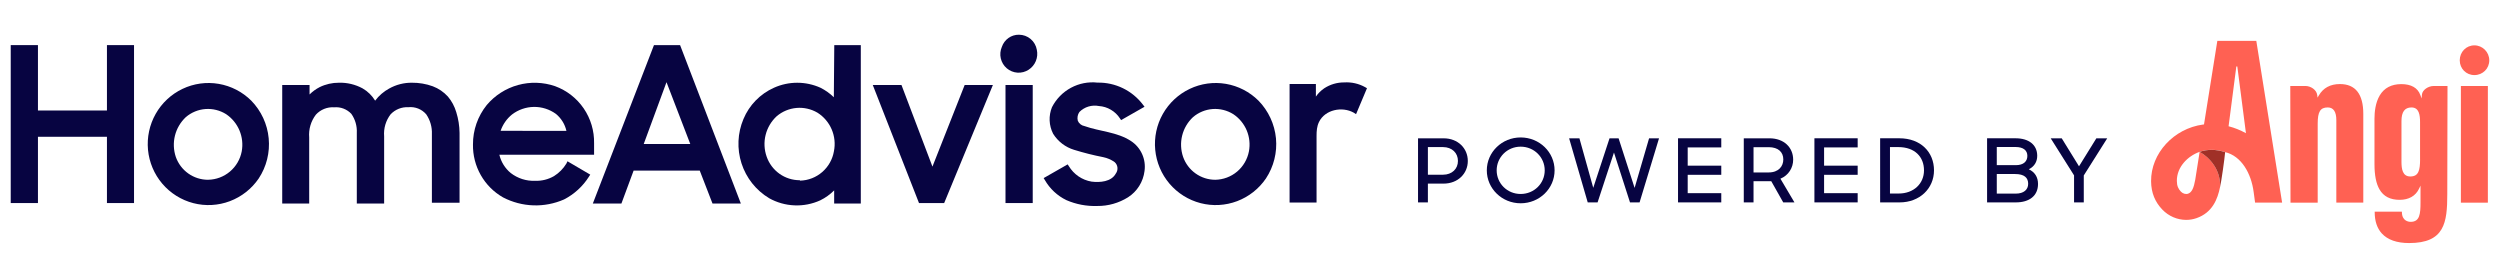
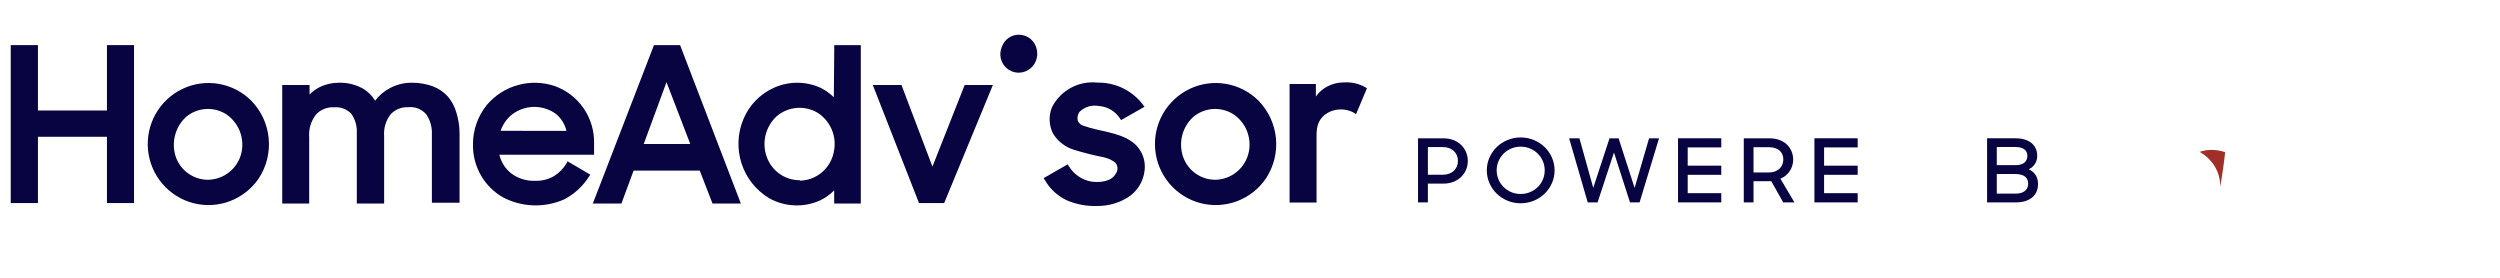
<svg xmlns="http://www.w3.org/2000/svg" id="HomeAdvisor_logo" class="logo-mobile" x="0px" y="0px" viewBox="0 0 900 100" style="enable-background:new 0 0 900 100;" xml:space="preserve">
  <style type="text/css">  .st0{fill:#070441;}  .st1{fill:#FF6153;}  .st2{fill:#A03027;}</style>
  <g>
    <g>
      <path class="st0" d="M38.5,39.78H13.66V16.24h-9.8v56.86h9.8V49.24H38.5v23.86h9.75V16.24H38.5V39.78z" />
      <path class="st0" d="M90.46,36.24c-3.2-3.18-7.29-5.29-11.72-6.05c-4.43-0.76-8.99-0.13-13.05,1.81c-4.06,1.93-7.43,5.08-9.65,9   c-2.22,3.93-3.18,8.44-2.76,12.94c0.43,4.49,2.22,8.75,5.14,12.18c2.92,3.43,6.82,5.88,11.18,7.01c4.35,1.13,8.95,0.88,13.16-0.71   c4.21-1.59,7.83-4.44,10.37-8.16c2.82-4.27,4.09-9.38,3.6-14.48C96.25,44.68,94.03,39.9,90.46,36.24L90.46,36.24z M74.89,64.72   c-2.54,0-5.03-0.79-7.1-2.26c-2.08-1.47-3.65-3.56-4.5-5.97c-0.83-2.48-0.94-5.15-0.3-7.69c0.64-2.54,2-4.84,3.9-6.63   c1.99-1.7,4.47-2.73,7.08-2.92c2.61-0.19,5.21,0.46,7.43,1.85c2.14,1.44,3.81,3.48,4.81,5.86c1,2.38,1.28,5.01,0.81,7.55   c-0.54,2.83-2.04,5.4-4.24,7.25c-2.2,1.86-4.97,2.9-7.85,2.95H74.89z" />
      <path class="st0" d="M161.24,34.76c-1.5-1.65-3.37-2.92-5.45-3.7c-2.4-0.87-4.94-1.3-7.5-1.28c-2.87-0.03-5.69,0.69-8.2,2.1   c-1.97,1.07-3.69,2.56-5.04,4.36c-1.12-1.84-2.68-3.37-4.55-4.44c-2.6-1.4-5.53-2.1-8.48-2.02c-2.42-0.01-4.8,0.53-6.97,1.6   c-1.33,0.68-2.55,1.57-3.61,2.63V30.6h-9.84v42.67h9.71V49.49c-0.25-2.95,0.62-5.89,2.42-8.23c0.83-0.9,1.85-1.61,2.98-2.06   c1.13-0.46,2.36-0.65,3.58-0.57c1.14-0.1,2.29,0.05,3.36,0.46c1.07,0.41,2.04,1.05,2.83,1.89c1.41,2,2.1,4.42,1.97,6.87v25.43   h9.84V49.08c-0.24-2.85,0.6-5.68,2.34-7.94c0.82-0.86,1.81-1.54,2.92-1.98c1.1-0.44,2.29-0.63,3.48-0.57   c1.19-0.12,2.39,0.05,3.51,0.49c1.11,0.44,2.1,1.15,2.89,2.06c1.44,2.1,2.16,4.61,2.05,7.16v24.69h9.96V47.85   c-0.03-2.54-0.43-5.06-1.19-7.49C163.64,38.3,162.62,36.39,161.24,34.76L161.24,34.76z" />
      <path class="st0" d="M203.91,58.87c-1.12,1.84-2.65,3.39-4.47,4.53c-2.07,1.19-4.42,1.78-6.8,1.69c-3.16,0.13-6.26-0.86-8.77-2.8   c-2.05-1.68-3.49-4-4.1-6.58h34.1v-4.11c0.09-4.47-1.21-8.87-3.73-12.56c-2.52-3.69-6.13-6.49-10.32-8.02   c-4.3-1.48-8.95-1.62-13.34-0.41c-4.39,1.21-8.31,3.72-11.25,7.2c-3.23,4.02-4.99,9.03-4.96,14.2c-0.07,3.86,0.9,7.66,2.81,11.02   c1.9,3.35,4.67,6.13,8.01,8.03c3.38,1.76,7.1,2.74,10.9,2.87c3.8,0.13,7.58-0.6,11.07-2.13c3.67-1.89,6.77-4.73,8.98-8.23   l0.45-0.7l-8.2-4.81L203.91,58.87z M180.22,47.1c0.79-2.31,2.21-4.35,4.1-5.88c2.27-1.73,5.03-2.69,7.88-2.73   c2.85-0.04,5.63,0.85,7.94,2.52c1.89,1.56,3.22,3.7,3.77,6.09H180.22z" />
      <path class="st0" d="M235.43,16.24l-22.01,57.03h10.29l4.39-11.85h23.81l4.59,11.85h10.21l-21.88-57.03H235.43z M248.5,51.84   h-16.76l8.2-22.26L248.5,51.84z" />
      <path class="st0" d="M300.18,35.01c-1.42-1.38-3.03-2.53-4.8-3.42c-2.64-1.19-5.49-1.8-8.38-1.8s-5.74,0.61-8.38,1.8   c-4.96,2.22-8.89,6.25-10.98,11.27c-2.14,5.07-2.38,10.73-0.69,15.97c1.69,5.23,5.21,9.67,9.91,12.51   c2.8,1.57,5.93,2.46,9.13,2.59c3.2,0.14,6.39-0.48,9.31-1.81c1.85-0.91,3.54-2.12,5-3.58v4.73h9.59V16.24h-9.55L300.18,35.01z    M287.89,64.88c-2.61,0-5.16-0.81-7.29-2.33c-2.13-1.52-3.74-3.67-4.6-6.14c-0.89-2.51-1.03-5.24-0.38-7.83   c0.64-2.59,2.03-4.93,3.99-6.74c2.01-1.71,4.51-2.75,7.13-2.98c2.63-0.23,5.26,0.37,7.54,1.7c2.27,1.43,4.06,3.53,5.12,6   c1.06,2.48,1.35,5.22,0.82,7.86c-0.49,2.91-1.98,5.56-4.19,7.49c-2.22,1.94-5.04,3.04-7.98,3.12L287.89,64.88z" />
      <path class="st0" d="M335.68,59.98L324.53,30.6H314.2l16.64,42.5h9.06l17.54-42.5h-10.16L335.68,59.98z" />
-       <path class="st0" d="M371.78,30.6h-9.8v42.5h9.8V30.6z" />
      <path class="st0" d="M366.82,12.5c-1.35-0.02-2.68,0.39-3.78,1.18c-1.1,0.78-1.93,1.9-2.37,3.19c-0.57,1.31-0.71,2.76-0.39,4.15   c0.32,1.39,1.07,2.64,2.16,3.57c1.08,0.92,2.43,1.47,3.85,1.57c1.42,0.09,2.83-0.28,4.02-1.06c1.16-0.75,2.07-1.84,2.59-3.12   c0.53-1.28,0.65-2.69,0.36-4.04c-0.26-1.52-1.05-2.9-2.23-3.9C369.85,13.04,368.36,12.5,366.82,12.5L366.82,12.5z" />
      <path class="st0" d="M407.15,50.77c-5-3.29-11.23-3.42-16.76-5.39c-0.52-0.09-1.01-0.31-1.43-0.65c-0.42-0.33-0.74-0.76-0.95-1.25   c-0.14-0.54-0.16-1.1-0.06-1.65c0.1-0.55,0.32-1.07,0.64-1.52c0.9-0.91,2.02-1.58,3.24-1.95c1.22-0.37,2.52-0.44,3.77-0.19   c1.52,0.1,3,0.55,4.31,1.33c1.32,0.77,2.44,1.84,3.27,3.12l0.41,0.62l8.44-4.81l-0.53-0.7c-1.91-2.53-4.39-4.58-7.24-5.97   c-2.85-1.39-5.98-2.08-9.15-2.02c-3.3-0.37-6.64,0.28-9.57,1.86c-2.93,1.58-5.31,4.02-6.83,6.99c-0.62,1.53-0.91,3.17-0.84,4.82   c0.07,1.65,0.5,3.26,1.25,4.73c1.74,2.79,4.44,4.86,7.58,5.8c3.44,1.06,6.92,1.94,10.45,2.63c1.47,0.3,2.87,0.9,4.1,1.77   c0.58,0.5,0.95,1.21,1.03,1.97c0.08,0.76-0.12,1.53-0.58,2.15c-1.6,3-5.74,3.29-8.73,2.92c-1.69-0.28-3.3-0.93-4.71-1.89   c-1.42-0.97-2.6-2.23-3.49-3.7l-0.41-0.62l-8.65,4.94l0.41,0.66c1.8,3.16,4.52,5.7,7.79,7.28c3.5,1.52,7.29,2.23,11.11,2.1   c3.91,0.04,7.75-1.05,11.07-3.13c1.62-1.04,3-2.43,4.02-4.06c1.03-1.64,1.68-3.48,1.92-5.4c0.29-2.08-0.01-4.19-0.87-6.1   C410.29,53.53,408.9,51.91,407.15,50.77L407.15,50.77z" />
      <path class="st0" d="M453.06,36.24c-3.2-3.18-7.29-5.29-11.72-6.05c-4.43-0.76-8.99-0.13-13.05,1.81c-4.06,1.93-7.44,5.08-9.66,9   s-3.18,8.44-2.75,12.94c0.43,4.49,2.22,8.75,5.14,12.18c2.92,3.43,6.82,5.88,11.18,7.01c4.36,1.13,8.95,0.88,13.16-0.71   c4.21-1.59,7.83-4.44,10.37-8.16c2.82-4.27,4.1-9.38,3.62-14.48C458.85,44.68,456.63,39.9,453.06,36.24L453.06,36.24z    M437.48,64.72c-2.54-0.01-5.01-0.8-7.08-2.28c-2.07-1.47-3.63-3.55-4.48-5.95c-0.85-2.48-0.97-5.15-0.34-7.69   c0.63-2.54,1.99-4.85,3.9-6.63c1.99-1.7,4.47-2.73,7.08-2.92c2.61-0.19,5.21,0.46,7.43,1.85c2.15,1.43,3.83,3.47,4.83,5.85   c1,2.39,1.27,5.02,0.79,7.56c-0.55,2.84-2.05,5.41-4.26,7.27C443.14,63.64,440.36,64.67,437.48,64.72z" />
      <path class="st0" d="M491.42,31.36c-2.29-1.27-4.89-1.85-7.5-1.69c-2.54-0.02-5.03,0.71-7.17,2.1c-1.19,0.8-2.22,1.82-3.03,3   v-4.53h-9.47v42.67h9.71V48.92c0-1.74,0.11-3.42,0.88-5.01c2.17-4.46,8.34-5.69,12.52-3.34l0.82,0.53l3.93-9.34L491.42,31.36z" />
    </g>
    <g>
      <g>
        <g>
-           <path class="st1" d="M812.27,14.71h-6.93h-7.1l-4.8,30.09c-0.1,0.01-0.2,0.02-0.31,0.03c-10.6,1.42-18.83,10.39-18.74,20.43     c0.04,4.2,1.46,7.48,4.02,10.16c2.31,2.43,5.45,3.74,8.62,3.74c1.24,0,2.48-0.2,3.69-0.62c5.72-1.98,7.61-6.8,8.5-11.22     c0,0,0,0.01,0,0.02c0.26-4.93-2.36-9.8-7.35-12.68l-1.58,10.03c-0.51,2.85-1.17,4.55-2.58,5.04c-0.85,0.29-1.89-0.01-2.59-0.75     c-0.91-0.96-1.44-2.02-1.45-3.82c-0.05-5.02,3.87-8.96,8.2-10.5c1.36-0.49,2.77-0.72,4.35-0.72c1.6,0,3.29,0.31,4.83,0.83     c5.85,1.39,9.39,7.63,10.27,14.38l0.51,3.79h9.73L812.27,14.71z M802.29,45.45l2.79-21.53h0.09h0.26l3.11,24.03     C806.56,46.86,804.46,46.01,802.29,45.45z M895.63,30.95v42h-9.71v-42H895.63z M867.29,87.5c12.75,0,13.73-7.31,13.73-17.64     l0.08-38.9h-5.03c-1.81,0-4.03,1.36-4.18,3.12l-0.12,1.36l-0.47-1.28c-0.94-2.54-3.29-3.88-6.82-3.88     c-3.54,0-6.16,1.37-7.77,4.06c-1.57,2.62-1.9,6.01-1.9,8.39v16.33c0,4.05,0.59,7.03,1.8,9.12c1.47,2.53,3.85,3.76,7.28,3.76     c3.25,0,5.7-1.39,6.91-3.91l0.58-1.2v1.33v4.68c0,4.11-0.25,7.02-3.52,7.02c-0.75,0-3.18-0.26-3.18-3.54V76.2h-9.79v0.2     c0,3.19,0.86,5.76,2.55,7.63C859.54,86.33,862.85,87.5,867.29,87.5z M871.23,57.36c0,4-0.56,6.17-3.52,6.17     c-2.8,0-3.18-2.69-3.18-5.32V43.58c0-3.3,1.18-4.9,3.6-4.9c2.73,0,3.09,2.69,3.09,5.32V57.36z M896.14,21.72     c0,2.98-2.35,5.31-5.36,5.31c-2.96,0-5.27-2.33-5.27-5.31c0-3.02,2.32-5.39,5.27-5.39C893.73,16.33,896.14,18.75,896.14,21.72z      M834.37,44.51v28.44h-9.79l-0.08-42h5.44c1.87,0,4.03,1.33,4.27,3.3l0.11,0.9l0.46-0.79c1.58-2.72,4.14-4.1,7.6-4.1     c5.58,0,8.41,3.62,8.41,10.75v31.93h-9.71V43.24c0-3.02-1.04-4.56-3.09-4.56C835.31,38.68,834.37,40.21,834.37,44.51z" />
-         </g>
+           </g>
        <path class="st2" d="M799.22,67.36c0.49-2.11,1.63-10.19,1.83-12.57c-1.54-0.52-3.23-0.83-4.83-0.83c-1.58,0-2.99,0.23-4.35,0.72    C796.86,57.56,799.47,62.43,799.22,67.36z" />
      </g>
      <path class="st0" d="M510.49,72.86h3.55V66.1h5.64c5.15,0,8.73-3.6,8.73-8.15c0-4.58-3.58-8.15-8.67-8.15h-9.25V72.86z    M519.45,52.95c3.32,0,5.41,2.15,5.41,4.99c0,2.81-2.08,4.96-5.41,4.96h-5.41v-9.96H519.45z" />
      <path class="st0" d="M547.43,73.18c6.78,0,12.22-5.31,12.22-11.85s-5.44-11.85-12.22-11.85c-6.74,0-12.18,5.31-12.18,11.85   S540.69,73.18,547.43,73.18z M547.43,69.83c-4.85,0-8.63-3.82-8.63-8.5s3.78-8.53,8.63-8.53c4.89,0,8.67,3.86,8.67,8.53   S552.32,69.83,547.43,69.83z" />
      <path class="st0" d="M571.58,72.86h3.55l5.9-17.95l5.77,17.95h3.45l7-23.07h-3.58l-5.21,17.86l-5.77-17.86h-3.26l-5.86,17.83   l-4.98-17.83h-3.71L571.58,72.86z" />
      <path class="st0" d="M604.09,72.86h15.57v-3.32h-12.09v-6.61h12.09v-3.29h-12.09v-6.57h12.09v-3.29h-15.57V72.86z" />
      <path class="st0" d="M627.75,72.86h3.52v-7.62h6.39l4.3,7.62h4.04l-5.05-8.53c2.93-1.2,4.59-3.95,4.59-6.83   c0-4.46-3.36-7.71-8.53-7.71h-9.25V72.86z M636.71,52.98c3.49,0,5.28,1.8,5.28,4.42c0,2.43-1.66,4.68-5.28,4.68h-5.44v-9.1H636.71   z" />
-       <path class="st0" d="M653.19,72.86h15.57v-3.32h-12.09v-6.61h12.09v-3.29h-12.09v-6.57h12.09v-3.29h-15.57V72.86z" />
-       <path class="st0" d="M676.85,72.86h7.04c7.13,0,12.35-4.96,12.35-11.54c0-6.54-4.76-11.54-12.48-11.54h-6.91V72.86z M683.39,52.95   c5.96,0,9.25,3.54,9.25,8.38c0,4.74-3.65,8.34-9.12,8.34h-3.13V52.95H683.39z" />
+       <path class="st0" d="M653.19,72.86h15.57v-3.32h-12.09v-6.61h12.09v-3.29h-12.09v-6.57h12.09v-3.29h-15.57V72.86" />
      <path class="st0" d="M715.35,72.86h10.36c4.85,0,7.98-2.37,7.98-6.64c0-2.5-1.21-4.3-3.32-5.28c1.99-0.98,3.03-2.72,3.03-4.84   c0-3.95-3-6.32-7.82-6.32h-10.23V72.86z M725.45,62.65c3.29,0,4.69,1.33,4.69,3.51c0,2.15-1.63,3.54-4.43,3.54h-6.87v-7.05H725.45   z M725.58,52.92c2.8,0,4.27,1.2,4.27,3.19c0,1.93-1.3,3.35-4.17,3.35h-6.84v-6.54H725.58z" />
-       <path class="st0" d="M746.64,72.86h3.52v-9.7l8.44-13.37h-3.91l-6.25,10.08l-6.22-10.08h-3.97l8.41,13.34V72.86z" />
    </g>
  </g>
</svg>